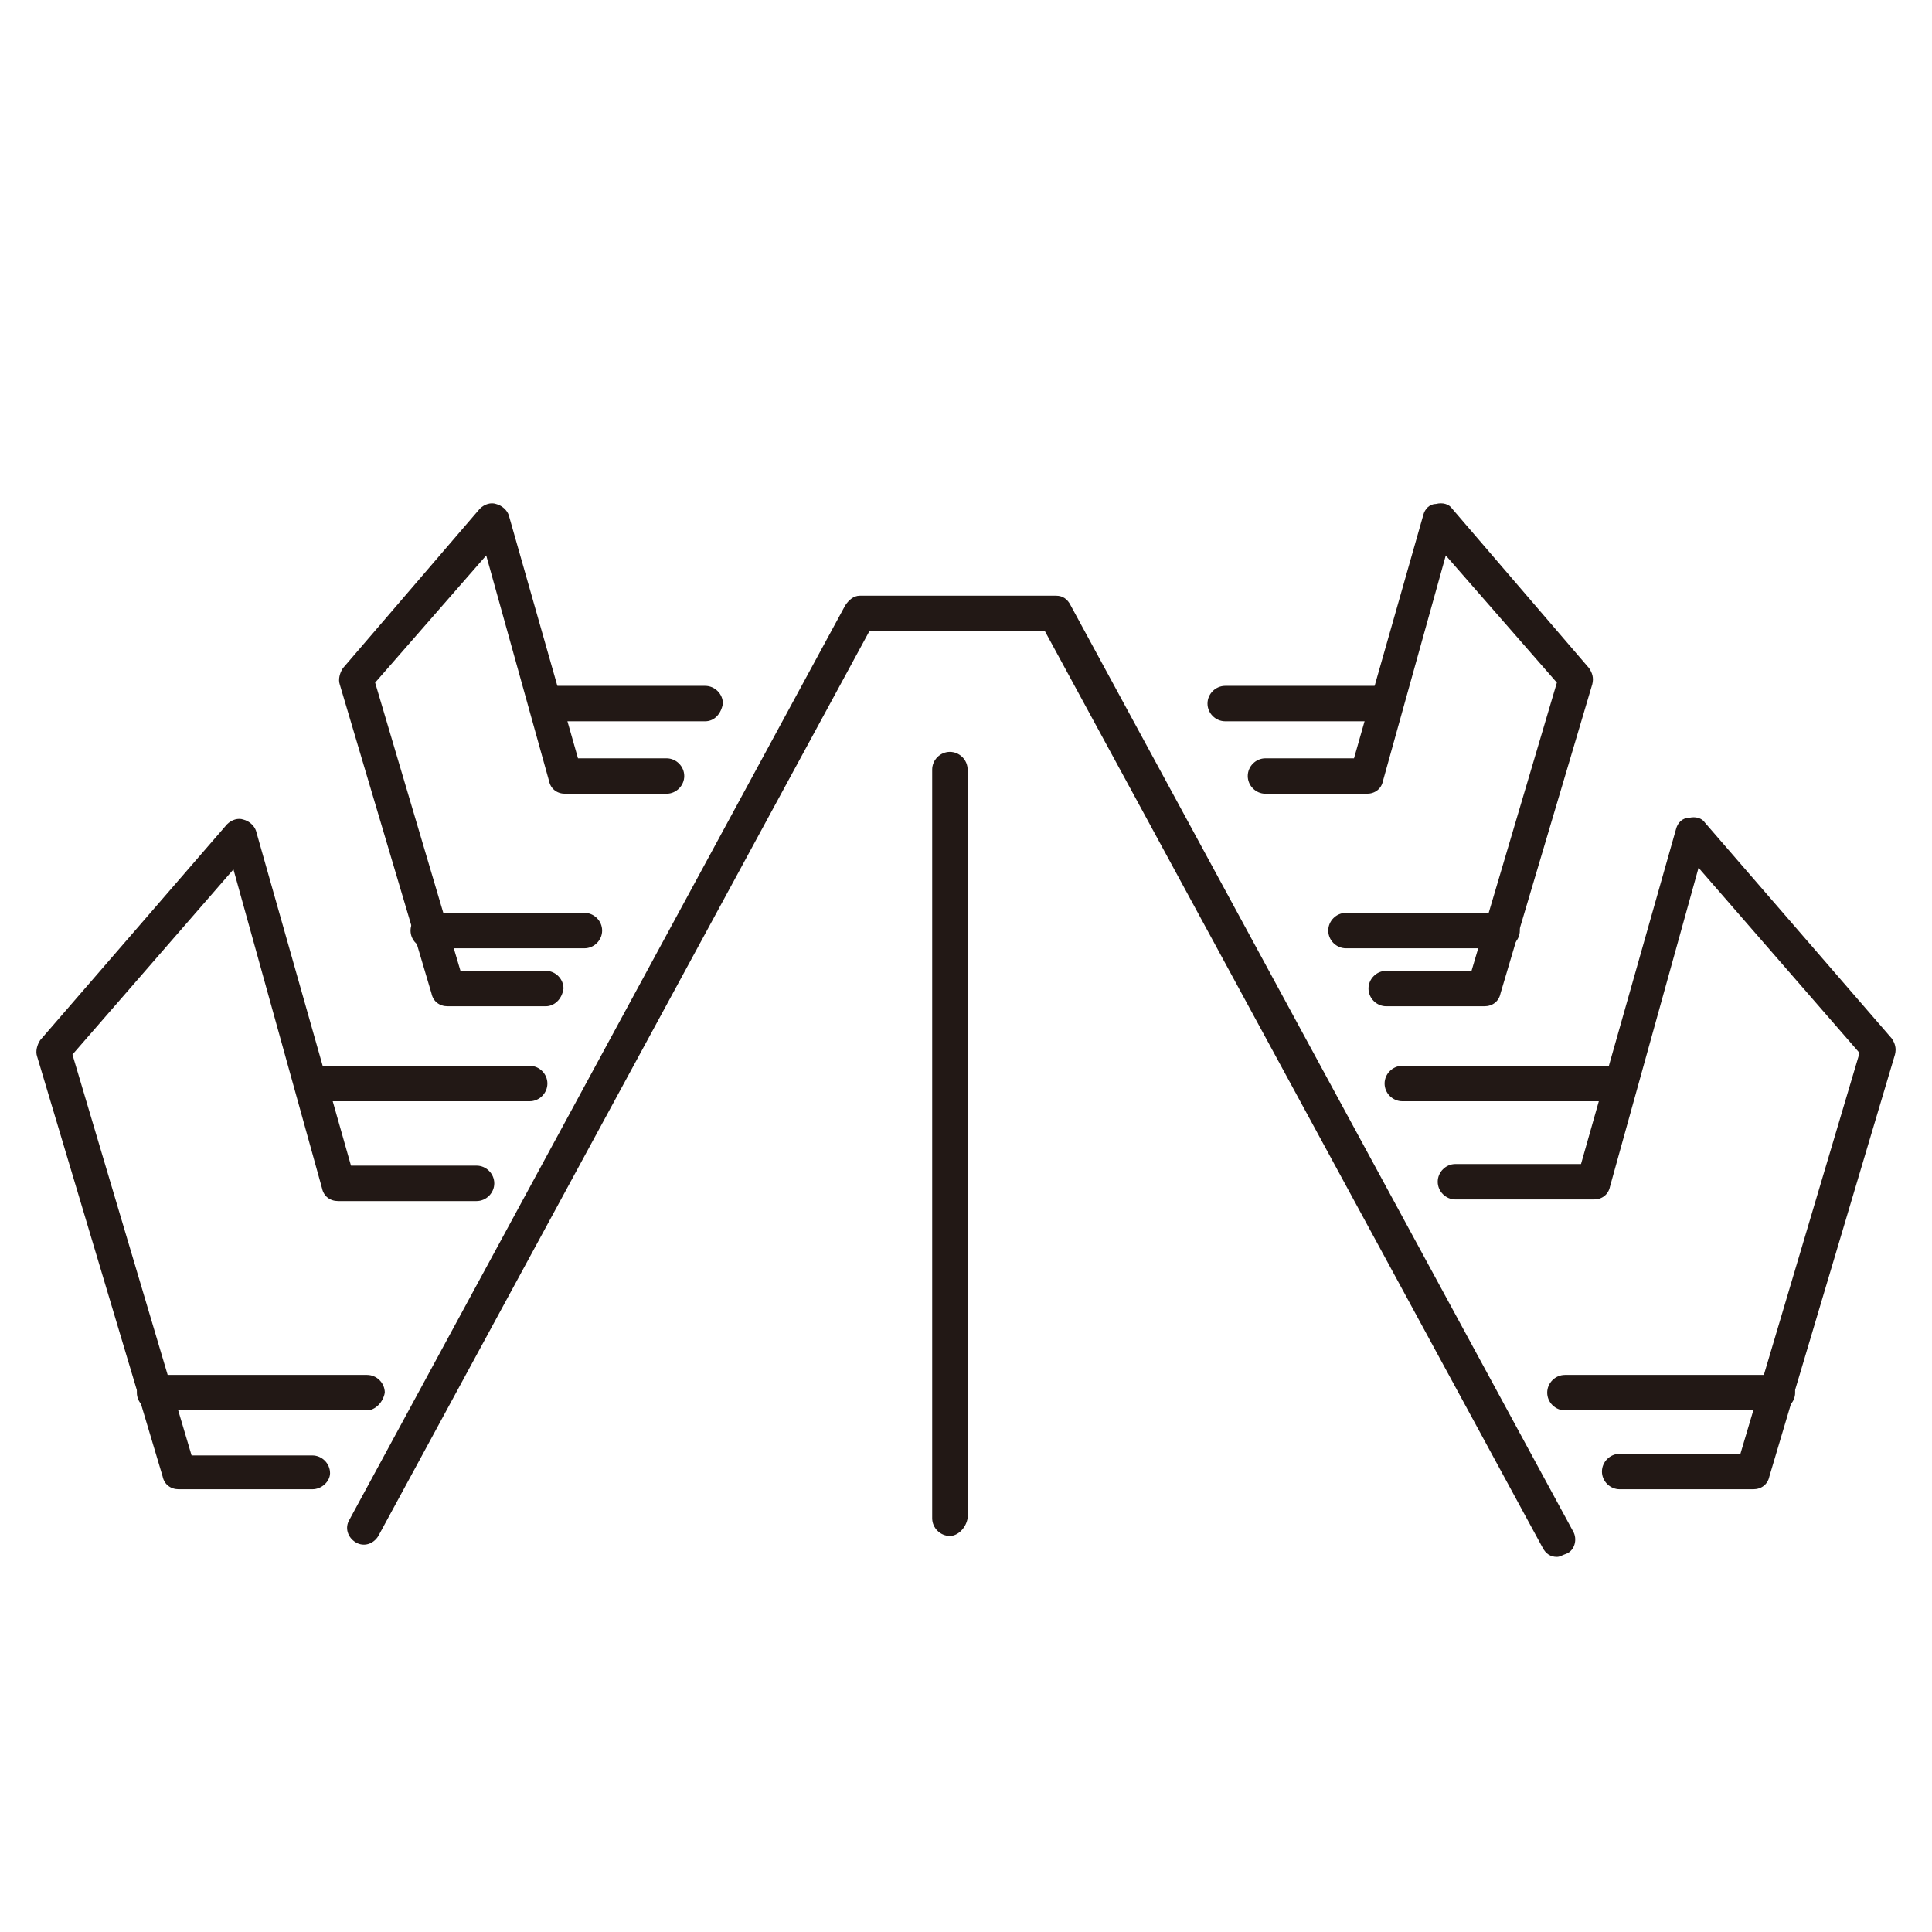
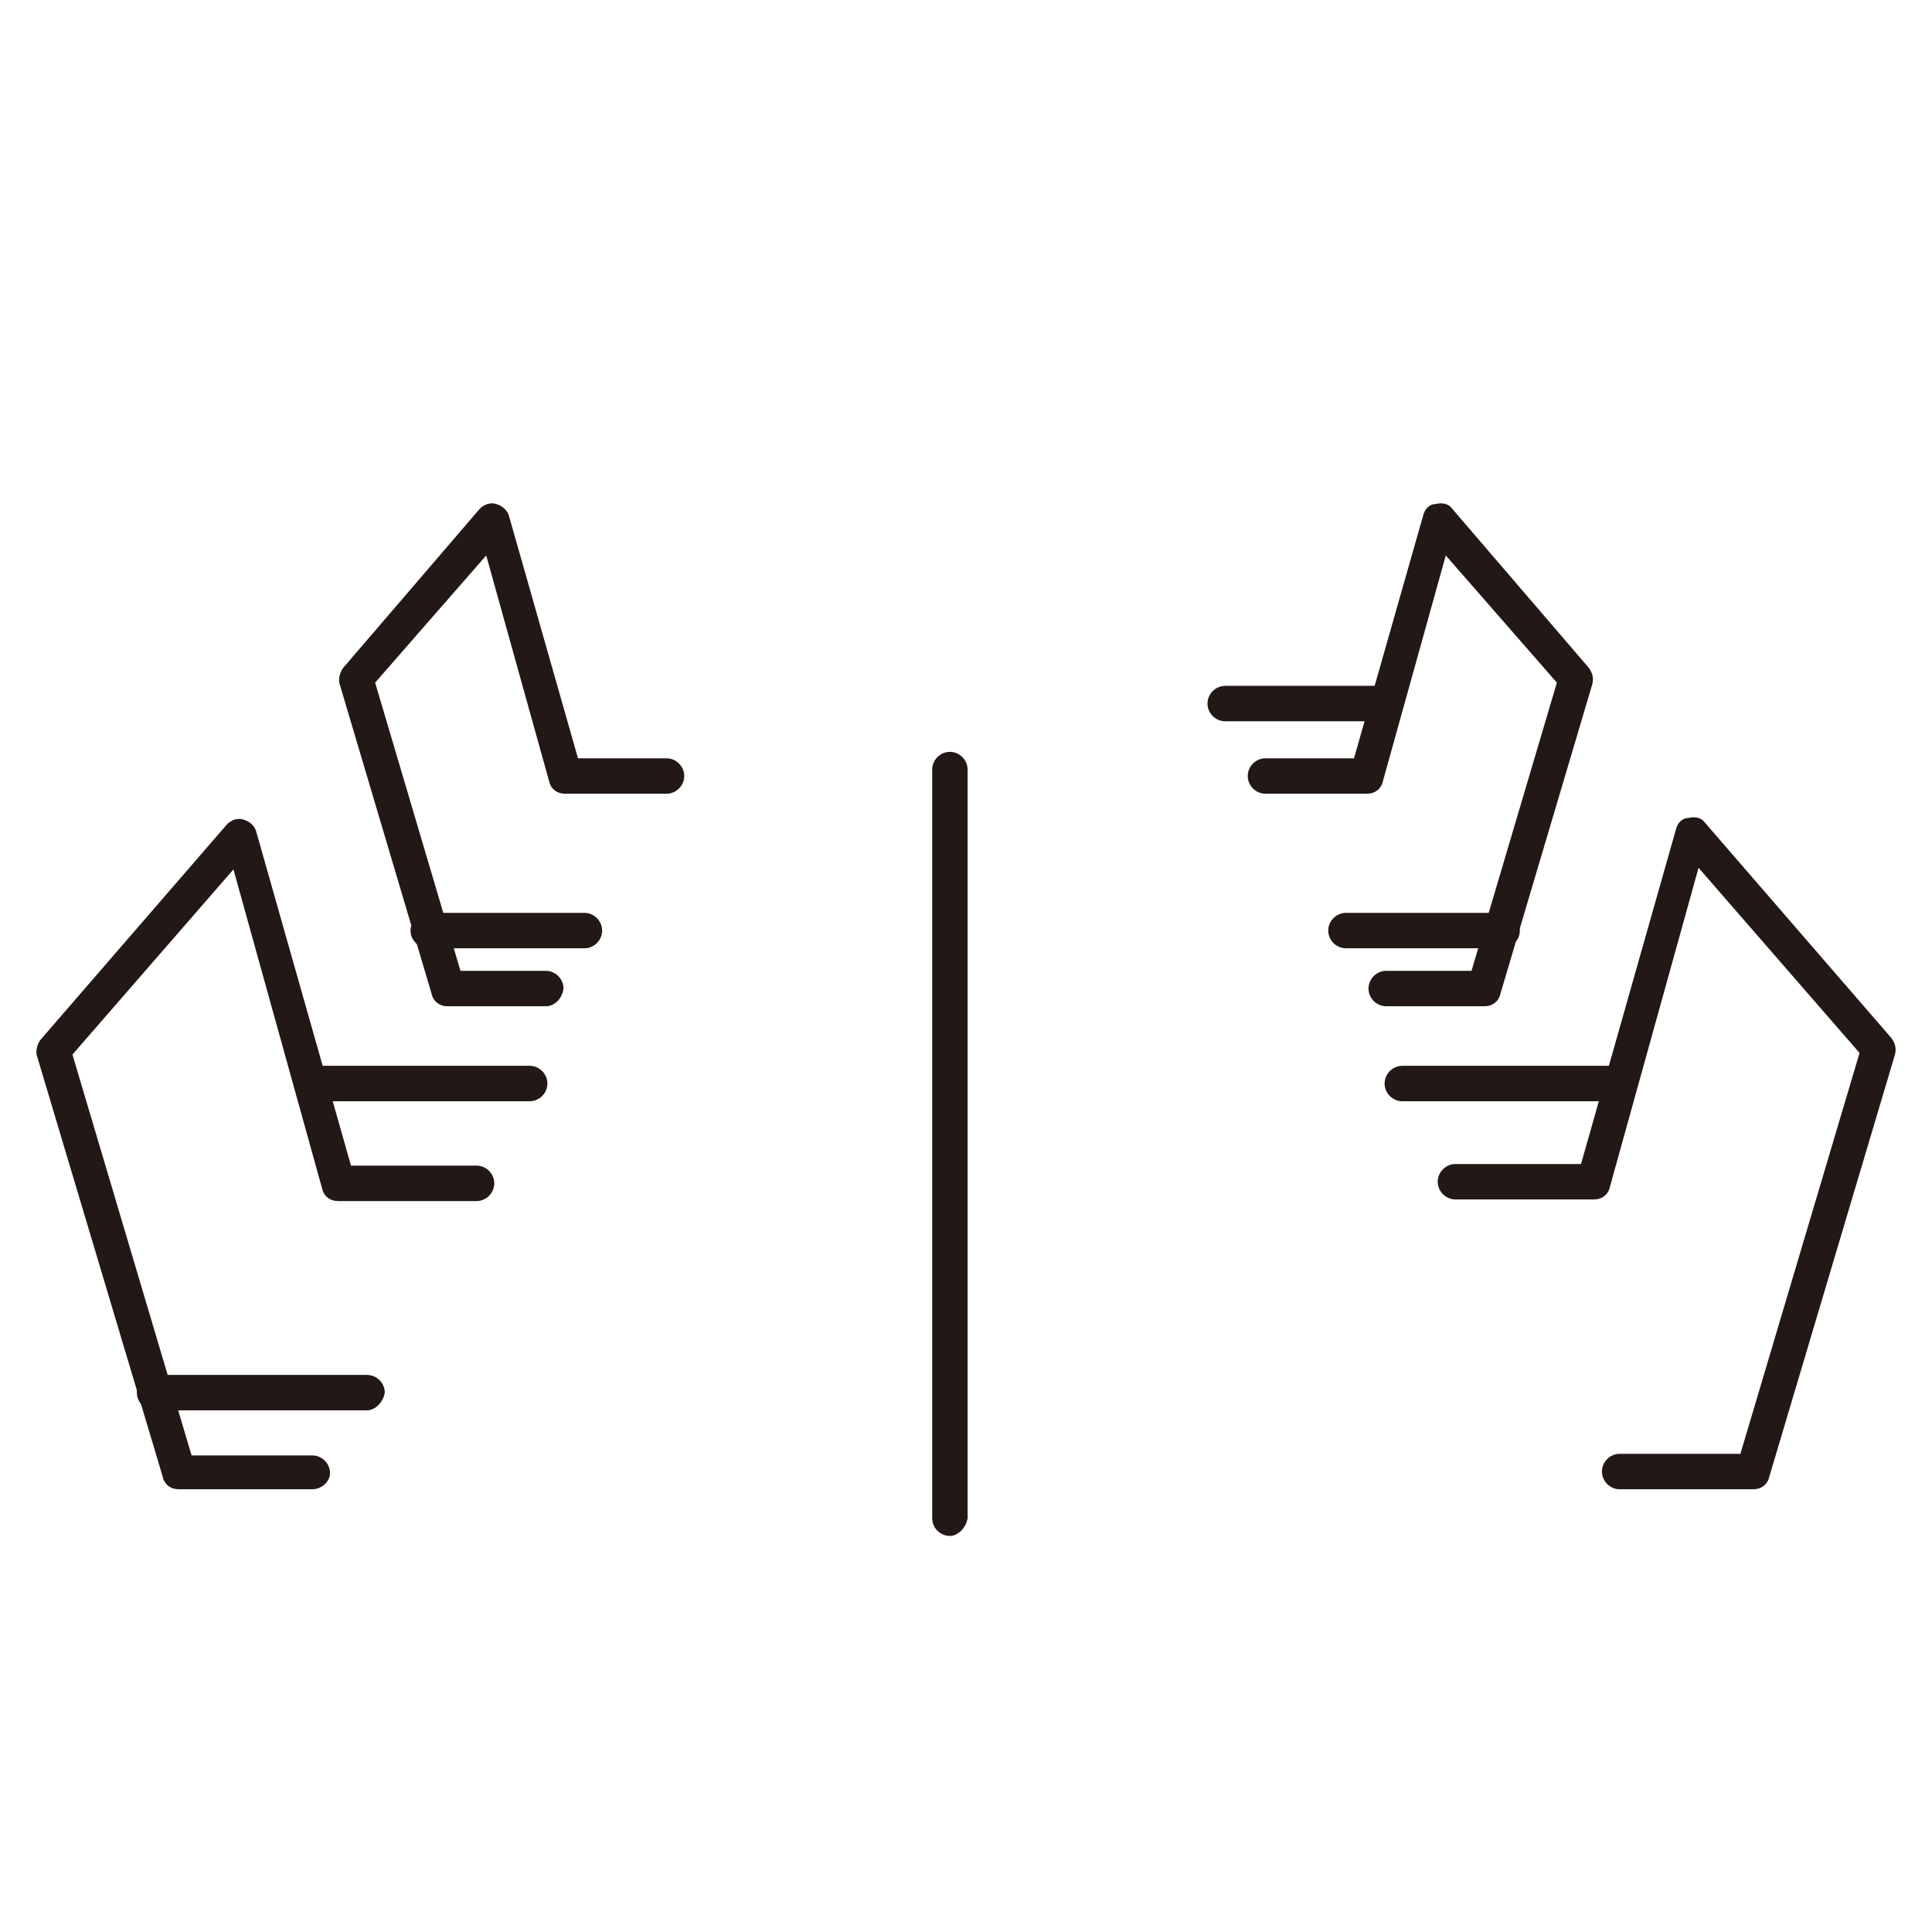
<svg xmlns="http://www.w3.org/2000/svg" version="1.1" id="レイヤー_1" x="0px" y="0px" width="120px" height="120px" viewBox="0 0 120 120" style="enable-background:new 0 0 120 120;" xml:space="preserve">
  <style type="text/css">
	.st0{fill:#221815;}
</style>
  <g>
-     <path class="st0" d="M96.7,96.7c-0.4,0-0.7-0.2-0.9-0.6L64.9,39.2H54L23.5,95.4c-0.3,0.5-0.9,0.7-1.4,0.4c-0.5-0.3-0.7-0.9-0.4-1.4   l30.8-56.8c0.2-0.3,0.5-0.6,0.9-0.6h12.2c0.4,0,0.7,0.2,0.9,0.6l31.2,57.5c0.3,0.5,0.1,1.2-0.4,1.4C97,96.6,96.9,96.7,96.7,96.7" />
    <path class="st0" d="M19.4,92.5h-8.3c-0.5,0-0.9-0.3-1-0.8L2.3,65.6c-0.1-0.3,0-0.7,0.2-1l11.6-13.4c0.3-0.3,0.7-0.4,1-0.3   c0.4,0.1,0.7,0.4,0.8,0.7l5.9,20.8h7.8c0.6,0,1.1,0.5,1.1,1.1c0,0.6-0.5,1.1-1.1,1.1h-8.6c-0.5,0-0.9-0.3-1-0.8L14.5,54l-10,11.5   l7.4,24.9h7.5c0.6,0,1.1,0.5,1.1,1.1C20.5,92,20,92.5,19.4,92.5" />
    <path class="st0" d="M32.9,68.4H19.6c-0.6,0-1.1-0.5-1.1-1.1c0-0.6,0.5-1.1,1.1-1.1h13.3c0.6,0,1.1,0.5,1.1,1.1   C34,67.9,33.5,68.4,32.9,68.4" />
    <path class="st0" d="M22.8,87.6H9.6c-0.6,0-1.1-0.5-1.1-1.1c0-0.6,0.5-1.1,1.1-1.1h13.2c0.6,0,1.1,0.5,1.1,1.1   C23.8,87.1,23.3,87.6,22.8,87.6" />
    <path class="st0" d="M108.9,92.5h-8.3c-0.6,0-1.1-0.5-1.1-1.1c0-0.6,0.5-1.1,1.1-1.1h7.5l7.4-24.9l-10-11.5L100,73.7   c-0.1,0.5-0.5,0.8-1,0.8h-8.6c-0.6,0-1.1-0.5-1.1-1.1c0-0.6,0.5-1.1,1.1-1.1h7.8l5.9-20.8c0.1-0.4,0.4-0.7,0.8-0.7   c0.4-0.1,0.8,0,1,0.3l11.6,13.4c0.2,0.3,0.3,0.6,0.2,1l-7.8,26.2C109.8,92.2,109.4,92.5,108.9,92.5" />
    <path class="st0" d="M100.4,68.4H87.1c-0.6,0-1.1-0.5-1.1-1.1c0-0.6,0.5-1.1,1.1-1.1h13.3c0.6,0,1.1,0.5,1.1,1.1   C101.4,67.9,101,68.4,100.4,68.4" />
-     <path class="st0" d="M110.4,87.6H97.2c-0.6,0-1.1-0.5-1.1-1.1c0-0.6,0.5-1.1,1.1-1.1h13.2c0.6,0,1.1,0.5,1.1,1.1   C111.5,87.1,111,87.6,110.4,87.6" />
    <path class="st0" d="M33.9,62.5h-6.1c-0.5,0-0.9-0.3-1-0.8l-5.7-19.2c-0.1-0.3,0-0.7,0.2-1l8.5-9.9c0.3-0.3,0.7-0.4,1-0.3   c0.4,0.1,0.7,0.4,0.8,0.7l4.3,15.1h5.5c0.6,0,1.1,0.5,1.1,1.1c0,0.6-0.5,1.1-1.1,1.1h-6.3c-0.5,0-0.9-0.3-1-0.8l-3.9-14l-6.9,7.9   l5.3,17.9h5.3c0.6,0,1.1,0.5,1.1,1.1C34.9,62.1,34.4,62.5,33.9,62.5" />
-     <path class="st0" d="M43.8,44.8H34c-0.6,0-1.1-0.5-1.1-1.1c0-0.6,0.5-1.1,1.1-1.1h9.8c0.6,0,1.1,0.5,1.1,1.1   C44.8,44.3,44.4,44.8,43.8,44.8" />
    <path class="st0" d="M36.3,58.9h-9.7c-0.6,0-1.1-0.5-1.1-1.1c0-0.6,0.5-1.1,1.1-1.1h9.7c0.6,0,1.1,0.5,1.1,1.1   C37.4,58.4,36.9,58.9,36.3,58.9" />
    <path class="st0" d="M92.2,62.5h-6.1c-0.6,0-1.1-0.5-1.1-1.1c0-0.6,0.5-1.1,1.1-1.1h5.3l5.3-17.9l-6.9-7.9l-3.9,14   c-0.1,0.5-0.5,0.8-1,0.8h-6.3c-0.6,0-1.1-0.5-1.1-1.1c0-0.6,0.5-1.1,1.1-1.1h5.5l4.3-15.1c0.1-0.4,0.4-0.7,0.8-0.7   c0.4-0.1,0.8,0,1,0.3l8.5,9.9c0.2,0.3,0.3,0.6,0.2,1l-5.7,19.2C93.1,62.2,92.7,62.5,92.2,62.5" />
    <path class="st0" d="M85.9,44.8h-9.8c-0.6,0-1.1-0.5-1.1-1.1c0-0.6,0.5-1.1,1.1-1.1h9.8c0.6,0,1.1,0.5,1.1,1.1   C87,44.3,86.5,44.8,85.9,44.8" />
    <path class="st0" d="M93.3,58.9h-9.7c-0.6,0-1.1-0.5-1.1-1.1c0-0.6,0.5-1.1,1.1-1.1h9.7c0.6,0,1.1,0.5,1.1,1.1   C94.4,58.4,93.9,58.9,93.3,58.9" />
    <path class="st0" d="M59,95.4c-0.6,0-1.1-0.5-1.1-1.1V47.8c0-0.6,0.5-1.1,1.1-1.1c0.6,0,1.1,0.5,1.1,1.1v46.5   C60,94.9,59.5,95.4,59,95.4" />
  </g>
</svg>